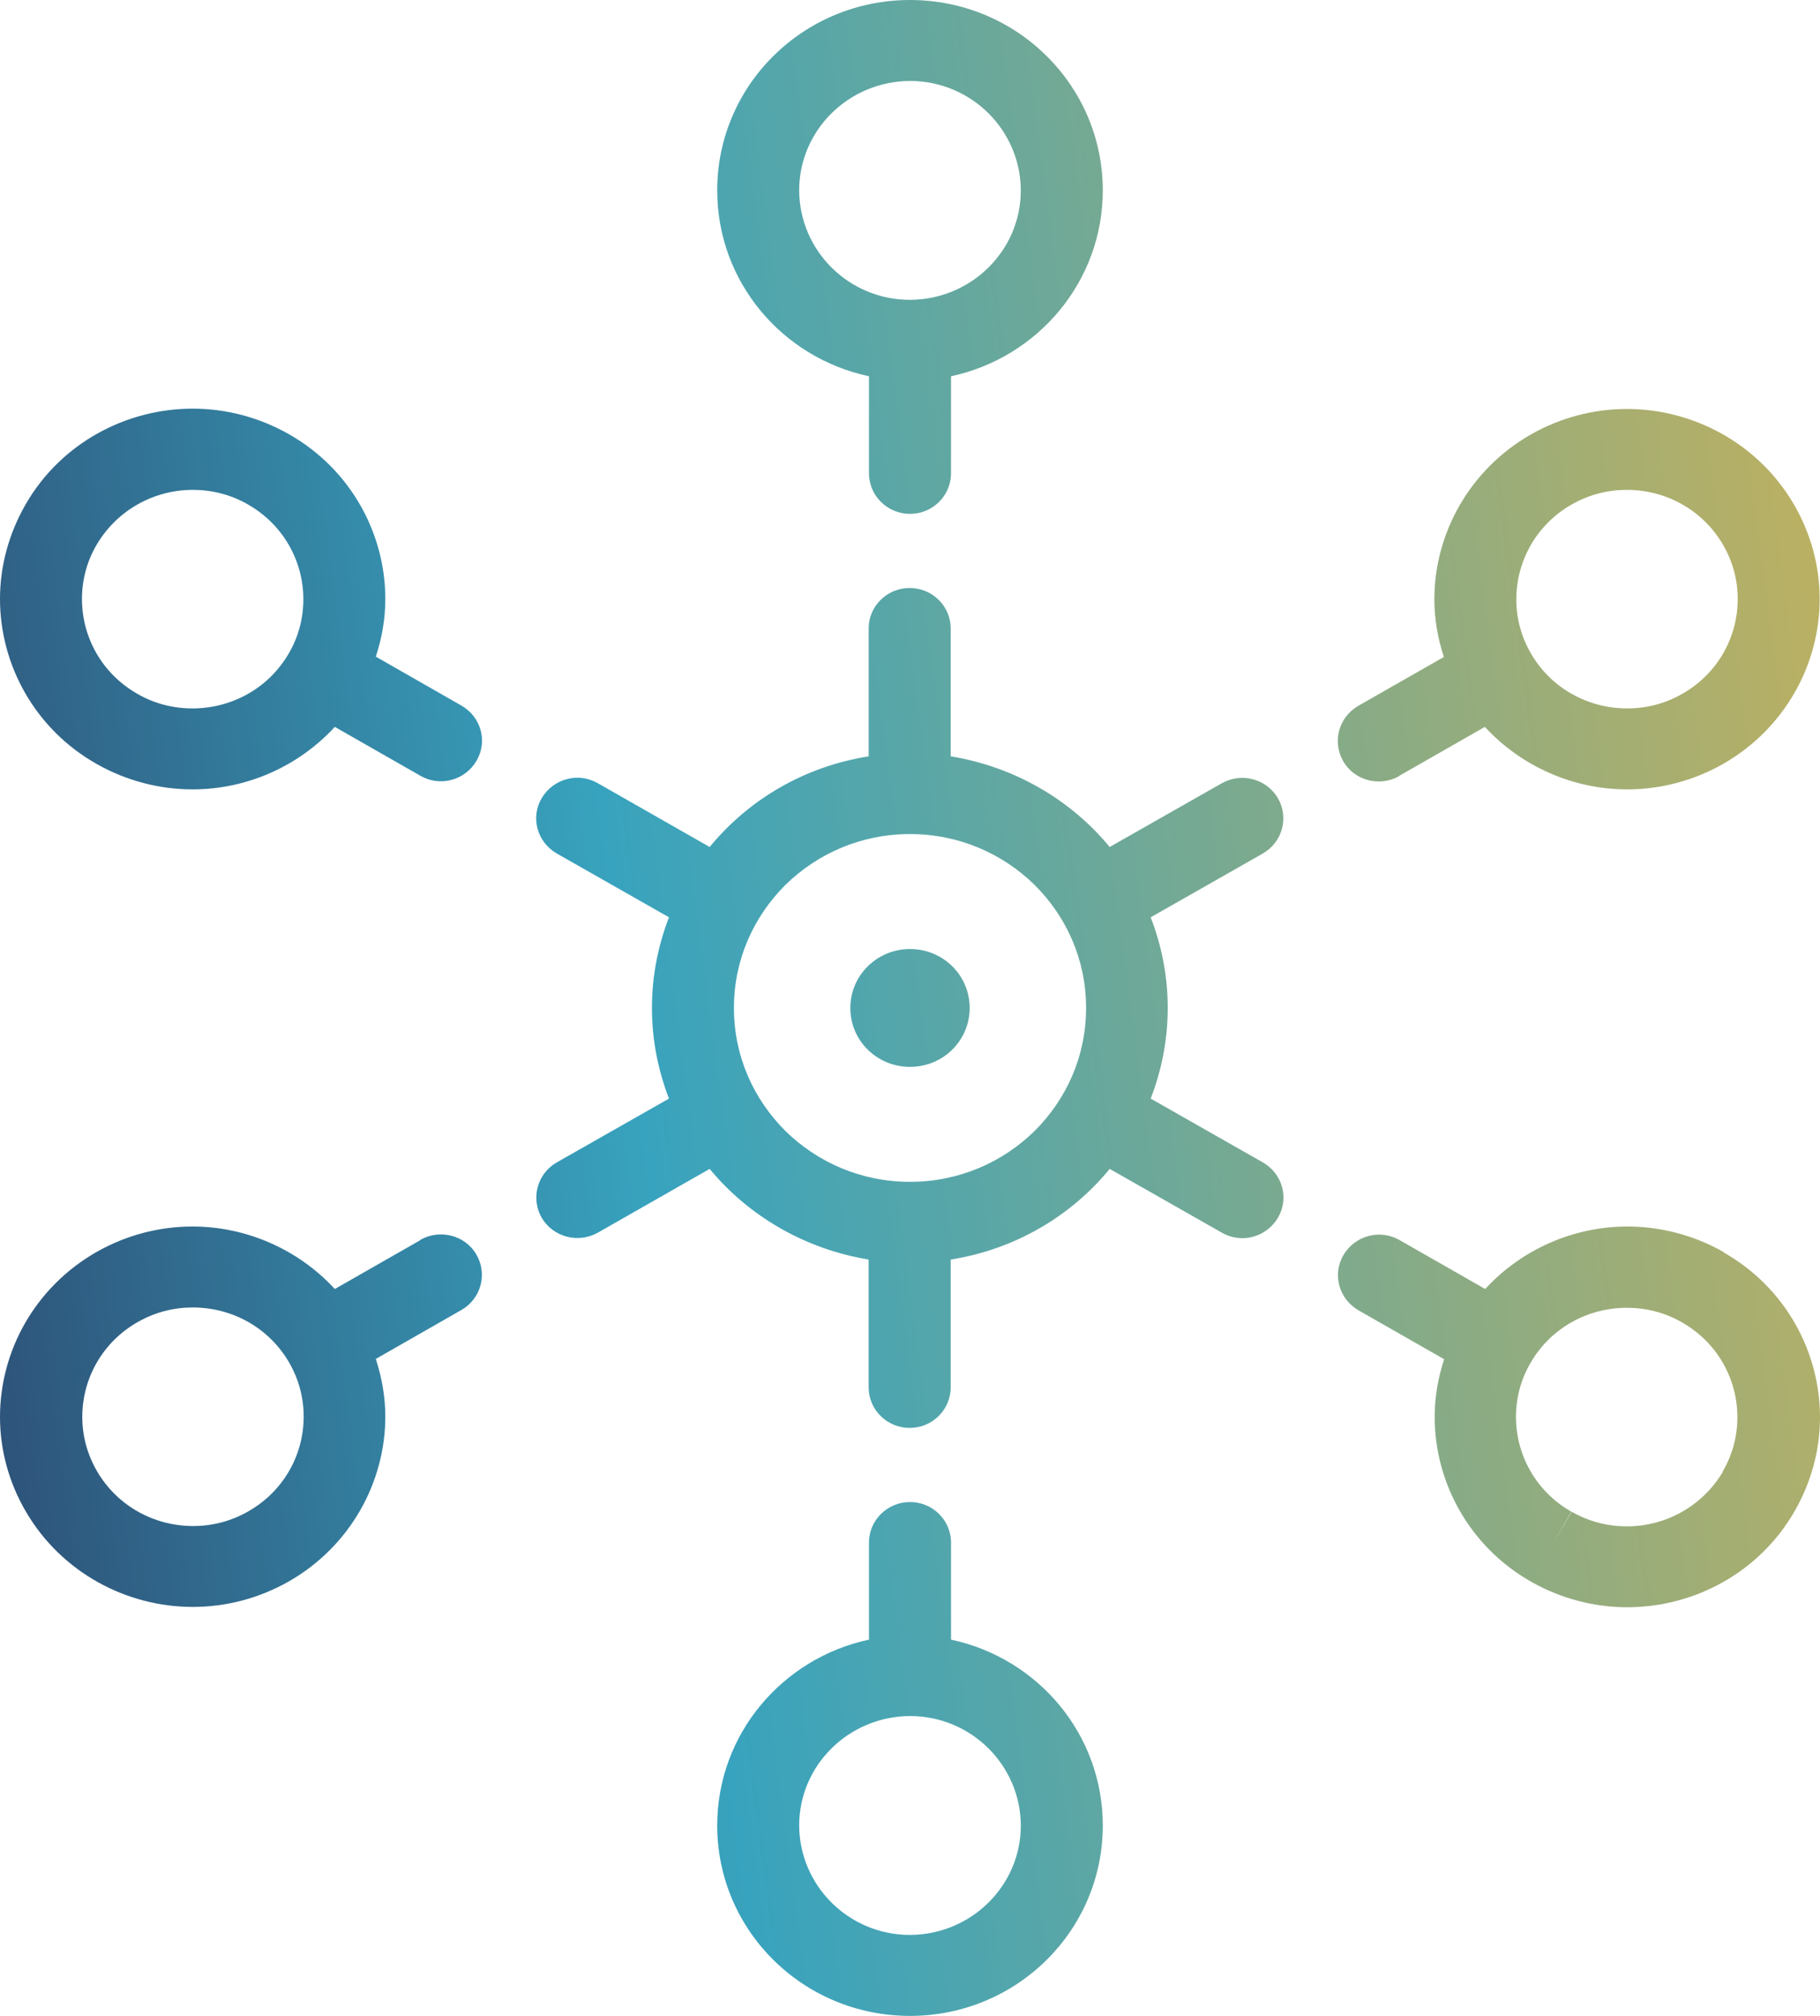
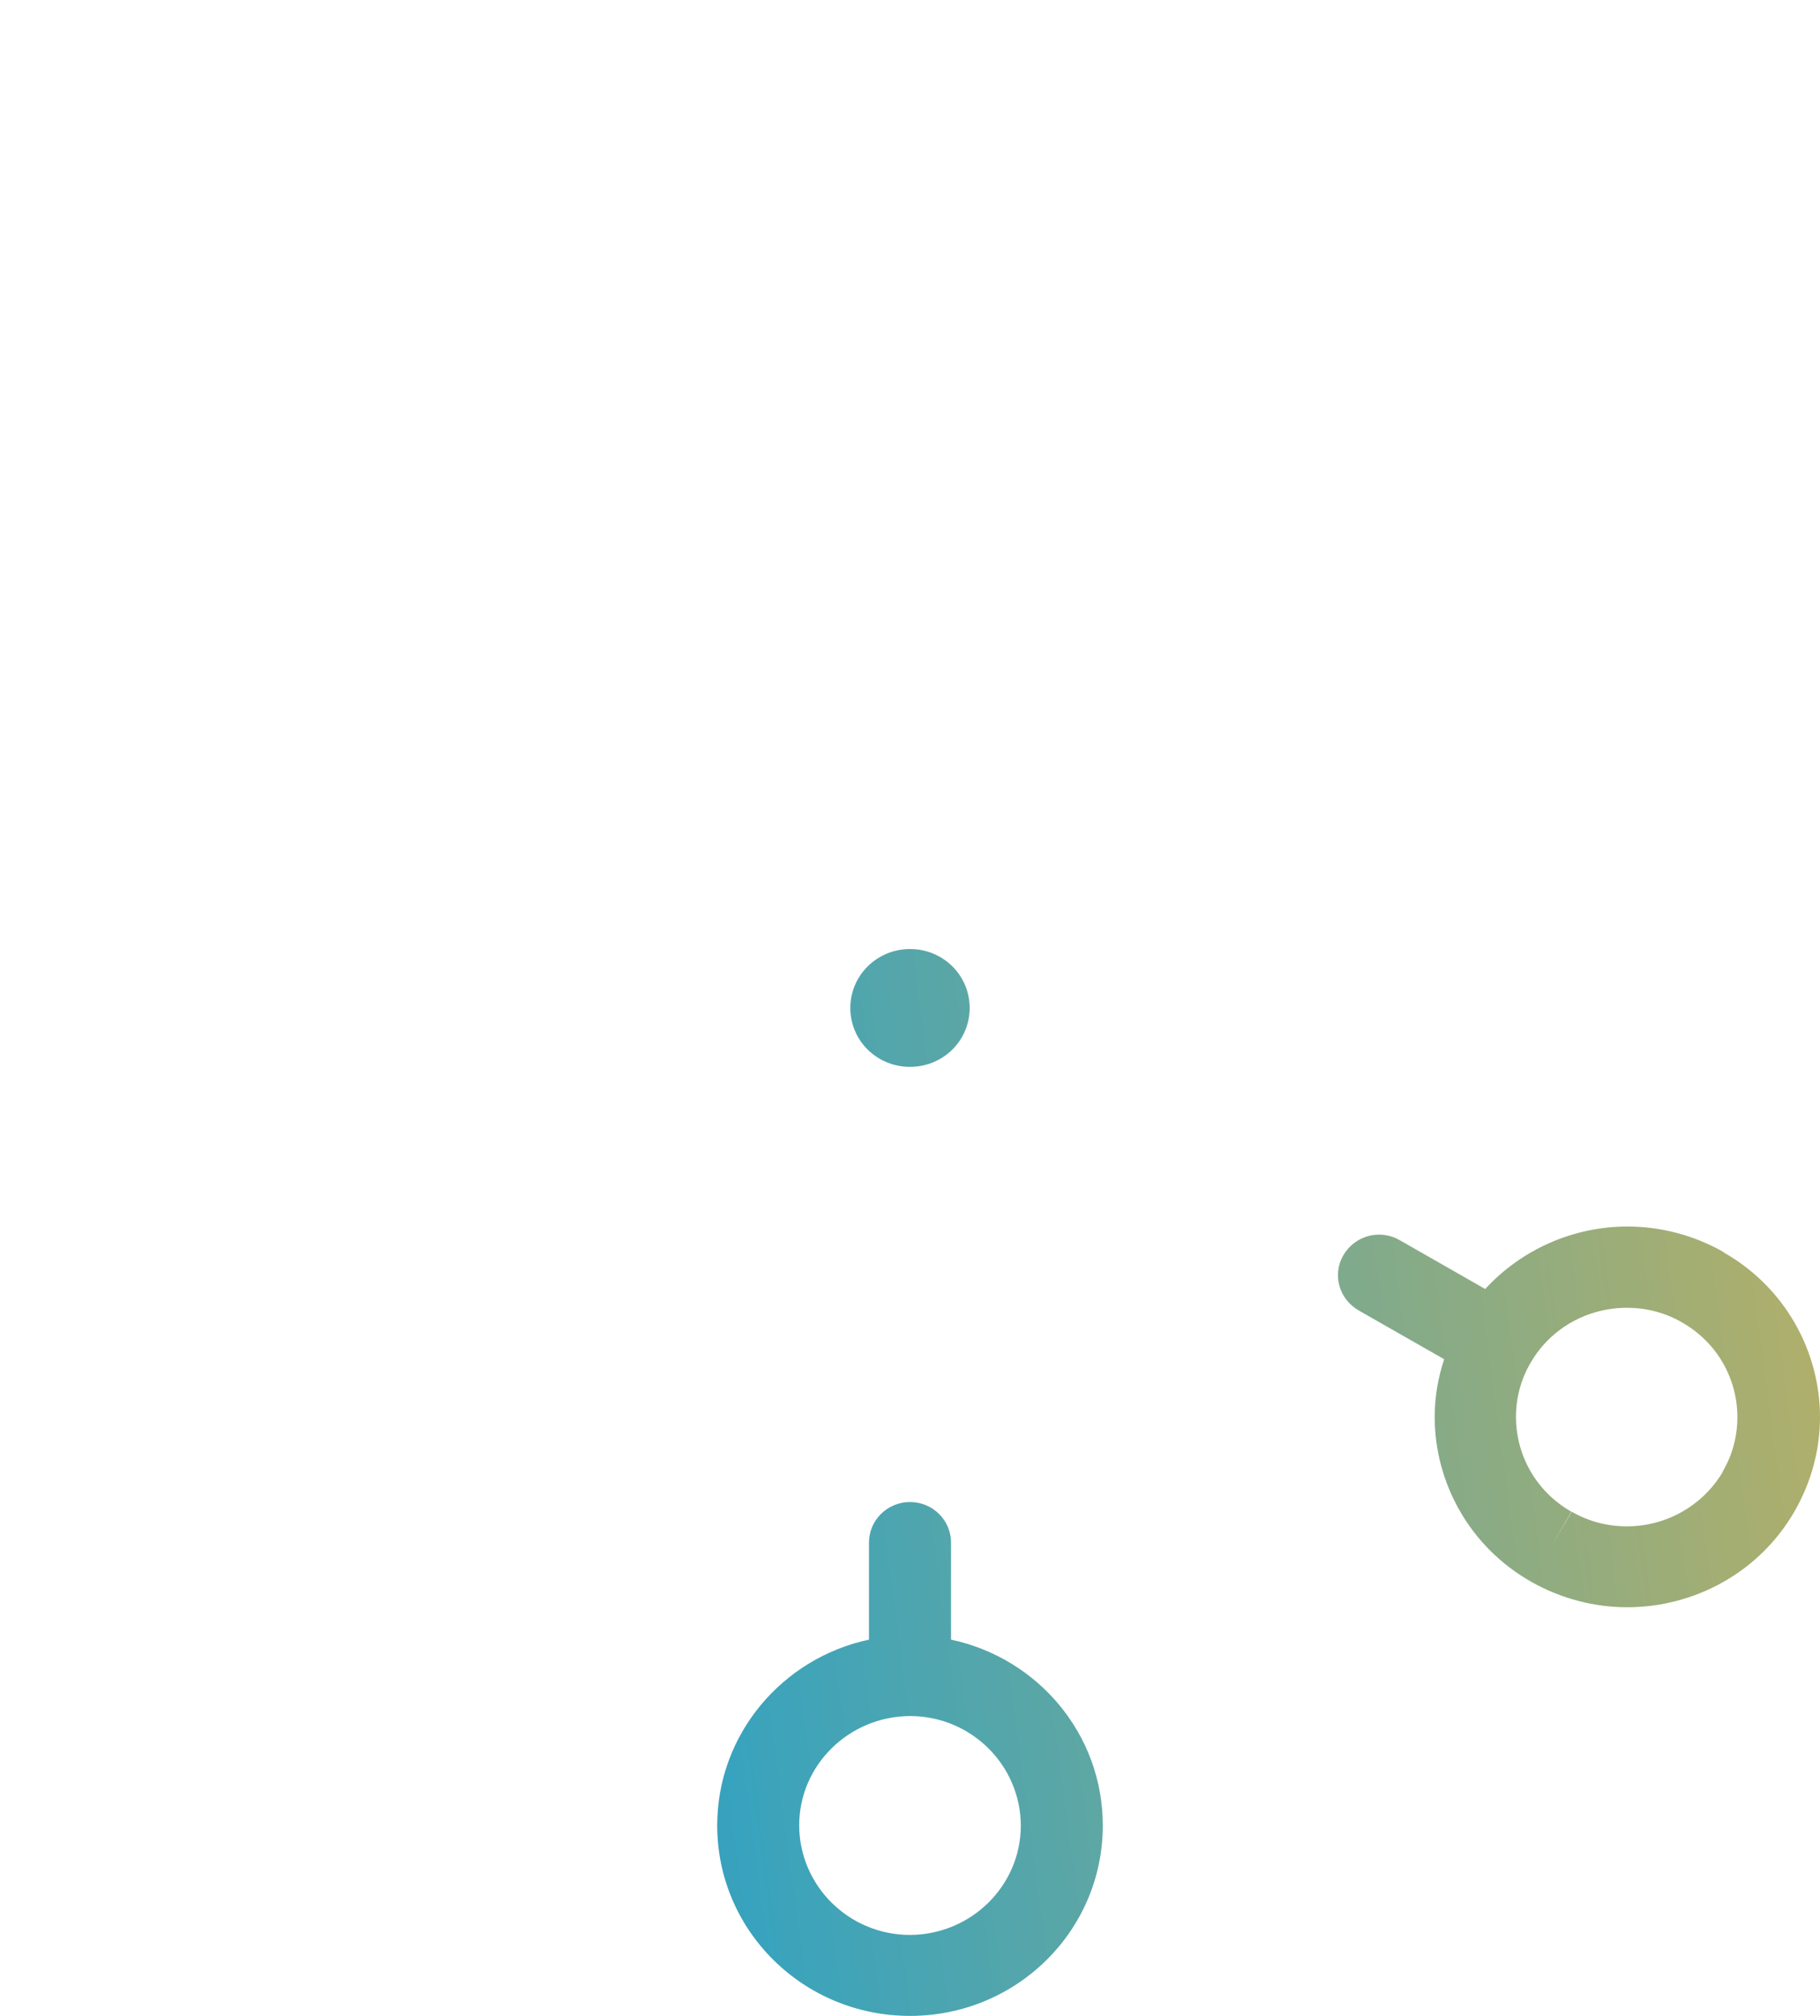
<svg xmlns="http://www.w3.org/2000/svg" width="28" height="31" viewBox="0 0 28 31" fill="none">
-   <path d="M7.098 10.85L5.782 10.098C5.877 9.809 5.928 9.51 5.928 9.211C5.928 8.201 5.393 7.215 4.445 6.677C3.981 6.413 3.466 6.284 2.966 6.284C1.942 6.284 0.943 6.811 0.399 7.748C0.131 8.211 0 8.713 0 9.211C0 10.222 0.535 11.208 1.483 11.746C1.947 12.01 2.462 12.139 2.961 12.139C3.784 12.139 4.581 11.796 5.151 11.178L6.468 11.93C6.77 12.104 7.154 12 7.33 11.701C7.507 11.402 7.401 11.024 7.098 10.85ZM2.961 10.894C2.674 10.894 2.381 10.825 2.114 10.67C1.564 10.357 1.261 9.794 1.261 9.211C1.261 8.928 1.332 8.639 1.488 8.375C1.806 7.837 2.376 7.533 2.966 7.533C3.254 7.533 3.547 7.603 3.814 7.757C4.364 8.071 4.667 8.634 4.667 9.216C4.667 9.5 4.596 9.789 4.44 10.053C4.122 10.596 3.552 10.894 2.961 10.894Z" fill="url(#paint0_linear_2032_8632)" />
-   <path d="M6.468 19.07L5.151 19.822C4.581 19.204 3.779 18.861 2.961 18.861C2.457 18.861 1.947 18.99 1.483 19.254C0.535 19.797 0 20.778 0 21.789C0 22.287 0.131 22.789 0.399 23.247C0.948 24.184 1.947 24.711 2.966 24.711C3.471 24.711 3.981 24.582 4.445 24.318C5.393 23.775 5.928 22.789 5.928 21.784C5.928 21.49 5.877 21.191 5.782 20.897L7.098 20.145C7.401 19.971 7.502 19.593 7.33 19.294C7.159 18.995 6.77 18.896 6.468 19.065V19.07ZM3.819 23.242C3.547 23.397 3.259 23.467 2.972 23.467C2.381 23.467 1.811 23.168 1.493 22.625C1.337 22.356 1.266 22.072 1.266 21.789C1.266 21.206 1.569 20.643 2.119 20.33C2.391 20.175 2.679 20.106 2.966 20.106C3.557 20.106 4.127 20.404 4.445 20.947C4.601 21.216 4.672 21.5 4.672 21.784C4.672 22.366 4.369 22.929 3.819 23.242Z" fill="url(#paint1_linear_2032_8632)" />
  <path d="M14.631 25.214V23.721C14.631 23.377 14.348 23.098 14 23.098C13.652 23.098 13.369 23.377 13.369 23.721V25.214C12.037 25.498 11.034 26.668 11.034 28.072C11.034 29.691 12.36 31 14 31C15.64 31 16.966 29.691 16.966 28.072C16.966 26.668 15.968 25.498 14.631 25.214ZM14 29.755C13.062 29.755 12.3 29.003 12.295 28.072C12.295 27.146 13.057 26.394 14 26.389C14.938 26.389 15.7 27.141 15.705 28.072C15.705 28.998 14.943 29.75 14 29.755Z" fill="url(#paint2_linear_2032_8632)" />
  <path d="M26.517 19.254C26.053 18.99 25.538 18.861 25.039 18.861C24.216 18.861 23.419 19.204 22.849 19.822L21.532 19.07C21.23 18.896 20.846 19 20.669 19.299C20.493 19.598 20.599 19.976 20.902 20.151L22.218 20.902C22.122 21.191 22.072 21.49 22.072 21.789C22.072 22.799 22.607 23.785 23.555 24.323C24.02 24.587 24.534 24.716 25.034 24.716C26.058 24.716 27.057 24.189 27.601 23.253C27.869 22.794 28 22.287 28 21.794C28 20.783 27.465 19.797 26.517 19.259V19.254ZM26.507 22.63C26.189 23.168 25.619 23.472 25.029 23.472C24.741 23.472 24.448 23.402 24.181 23.247L23.863 23.785L24.176 23.247C23.626 22.934 23.323 22.371 23.323 21.789C23.323 21.505 23.394 21.216 23.55 20.952C23.868 20.409 24.438 20.111 25.029 20.111C25.316 20.111 25.609 20.18 25.876 20.335C26.426 20.648 26.729 21.211 26.729 21.794C26.729 22.077 26.658 22.366 26.502 22.63H26.507Z" fill="url(#paint3_linear_2032_8632)" />
-   <path d="M21.527 11.93L22.844 11.178C23.414 11.796 24.216 12.139 25.034 12.139C25.538 12.139 26.048 12.01 26.512 11.746C27.46 11.203 27.995 10.217 27.995 9.211C27.995 8.713 27.864 8.211 27.596 7.752C27.047 6.816 26.048 6.289 25.029 6.289C24.524 6.289 24.014 6.418 23.55 6.682C22.602 7.225 22.067 8.211 22.067 9.216C22.067 9.51 22.117 9.809 22.213 10.103L20.897 10.854C20.594 11.029 20.493 11.407 20.665 11.706C20.836 12.005 21.224 12.104 21.527 11.935V11.93ZM24.181 7.757C24.453 7.603 24.741 7.533 25.029 7.533C25.619 7.533 26.189 7.832 26.507 8.375C26.663 8.644 26.734 8.928 26.734 9.211C26.734 9.794 26.431 10.357 25.881 10.67C25.609 10.825 25.321 10.894 25.034 10.894C24.443 10.894 23.873 10.596 23.555 10.053C23.399 9.784 23.328 9.5 23.328 9.216C23.328 8.634 23.631 8.071 24.181 7.757Z" fill="url(#paint4_linear_2032_8632)" />
-   <path d="M13.369 5.786V7.279C13.369 7.623 13.652 7.902 14 7.902C14.348 7.902 14.631 7.623 14.631 7.279V5.786C15.963 5.502 16.966 4.332 16.966 2.928C16.966 1.31 15.64 0 14 0C12.36 0 11.034 1.31 11.034 2.928C11.034 4.332 12.032 5.502 13.369 5.786ZM14 1.245C14.938 1.245 15.7 1.997 15.705 2.928C15.705 3.854 14.943 4.606 14 4.611C13.062 4.611 12.3 3.859 12.295 2.928C12.295 2.002 13.057 1.25 14 1.245Z" fill="url(#paint5_linear_2032_8632)" />
-   <path d="M19.66 12.274C19.484 11.975 19.101 11.875 18.798 12.044L17.072 13.025C16.472 12.298 15.609 11.791 14.626 11.631V9.664C14.626 9.321 14.343 9.042 13.995 9.042C13.647 9.042 13.364 9.321 13.364 9.664V11.631C12.38 11.786 11.518 12.293 10.918 13.025L9.197 12.044C8.894 11.87 8.511 11.975 8.334 12.274C8.158 12.572 8.264 12.951 8.566 13.125L10.292 14.106C10.125 14.539 10.03 15.007 10.03 15.5C10.03 15.993 10.125 16.461 10.292 16.894L8.566 17.875C8.264 18.049 8.163 18.428 8.334 18.727C8.511 19.025 8.894 19.125 9.197 18.956L10.918 17.975C11.518 18.702 12.386 19.209 13.364 19.369V21.335C13.364 21.679 13.647 21.958 13.995 21.958C14.343 21.958 14.626 21.679 14.626 21.335V19.369C15.609 19.214 16.472 18.707 17.072 17.975L18.798 18.956C19.101 19.13 19.484 19.025 19.66 18.727C19.837 18.428 19.731 18.049 19.428 17.875L17.703 16.894C17.87 16.461 17.965 15.993 17.965 15.5C17.965 15.007 17.87 14.539 17.703 14.106L19.428 13.125C19.731 12.951 19.832 12.572 19.66 12.274ZM14 18.174C13.248 18.174 12.577 17.875 12.083 17.392C11.594 16.904 11.291 16.242 11.291 15.5C11.291 14.758 11.594 14.096 12.083 13.608C12.577 13.125 13.248 12.826 14 12.826C14.752 12.826 15.423 13.125 15.917 13.608C16.407 14.096 16.709 14.758 16.709 15.5C16.709 16.242 16.407 16.904 15.917 17.392C15.423 17.875 14.752 18.174 14 18.174Z" fill="url(#paint6_linear_2032_8632)" />
  <path d="M14 14.594C13.495 14.594 13.082 14.997 13.082 15.5C13.082 16.003 13.491 16.406 14 16.406C14.509 16.406 14.918 16.003 14.918 15.5C14.918 14.997 14.509 14.594 14 14.594Z" fill="url(#paint7_linear_2032_8632)" />
  <defs>
    <linearGradient id="paint0_linear_2032_8632" x1="28.598" y1="2.7" x2="-4.389" y2="7.11" gradientUnits="userSpaceOnUse">
      <stop stop-color="#C4B15C" />
      <stop offset="0.615" stop-color="#38A3BE" />
      <stop offset="1" stop-color="#2C426B" />
    </linearGradient>
    <linearGradient id="paint1_linear_2032_8632" x1="28.598" y1="2.7" x2="-4.389" y2="7.11" gradientUnits="userSpaceOnUse">
      <stop stop-color="#C4B15C" />
      <stop offset="0.615" stop-color="#38A3BE" />
      <stop offset="1" stop-color="#2C426B" />
    </linearGradient>
    <linearGradient id="paint2_linear_2032_8632" x1="28.598" y1="2.7" x2="-4.389" y2="7.11" gradientUnits="userSpaceOnUse">
      <stop stop-color="#C4B15C" />
      <stop offset="0.615" stop-color="#38A3BE" />
      <stop offset="1" stop-color="#2C426B" />
    </linearGradient>
    <linearGradient id="paint3_linear_2032_8632" x1="28.598" y1="2.7" x2="-4.389" y2="7.11" gradientUnits="userSpaceOnUse">
      <stop stop-color="#C4B15C" />
      <stop offset="0.615" stop-color="#38A3BE" />
      <stop offset="1" stop-color="#2C426B" />
    </linearGradient>
    <linearGradient id="paint4_linear_2032_8632" x1="28.598" y1="2.7" x2="-4.389" y2="7.11" gradientUnits="userSpaceOnUse">
      <stop stop-color="#C4B15C" />
      <stop offset="0.615" stop-color="#38A3BE" />
      <stop offset="1" stop-color="#2C426B" />
    </linearGradient>
    <linearGradient id="paint5_linear_2032_8632" x1="28.598" y1="2.7" x2="-4.389" y2="7.11" gradientUnits="userSpaceOnUse">
      <stop stop-color="#C4B15C" />
      <stop offset="0.615" stop-color="#38A3BE" />
      <stop offset="1" stop-color="#2C426B" />
    </linearGradient>
    <linearGradient id="paint6_linear_2032_8632" x1="28.598" y1="2.7" x2="-4.389" y2="7.11" gradientUnits="userSpaceOnUse">
      <stop stop-color="#C4B15C" />
      <stop offset="0.615" stop-color="#38A3BE" />
      <stop offset="1" stop-color="#2C426B" />
    </linearGradient>
    <linearGradient id="paint7_linear_2032_8632" x1="28.598" y1="2.7" x2="-4.389" y2="7.11" gradientUnits="userSpaceOnUse">
      <stop stop-color="#C4B15C" />
      <stop offset="0.615" stop-color="#38A3BE" />
      <stop offset="1" stop-color="#2C426B" />
    </linearGradient>
  </defs>
</svg>